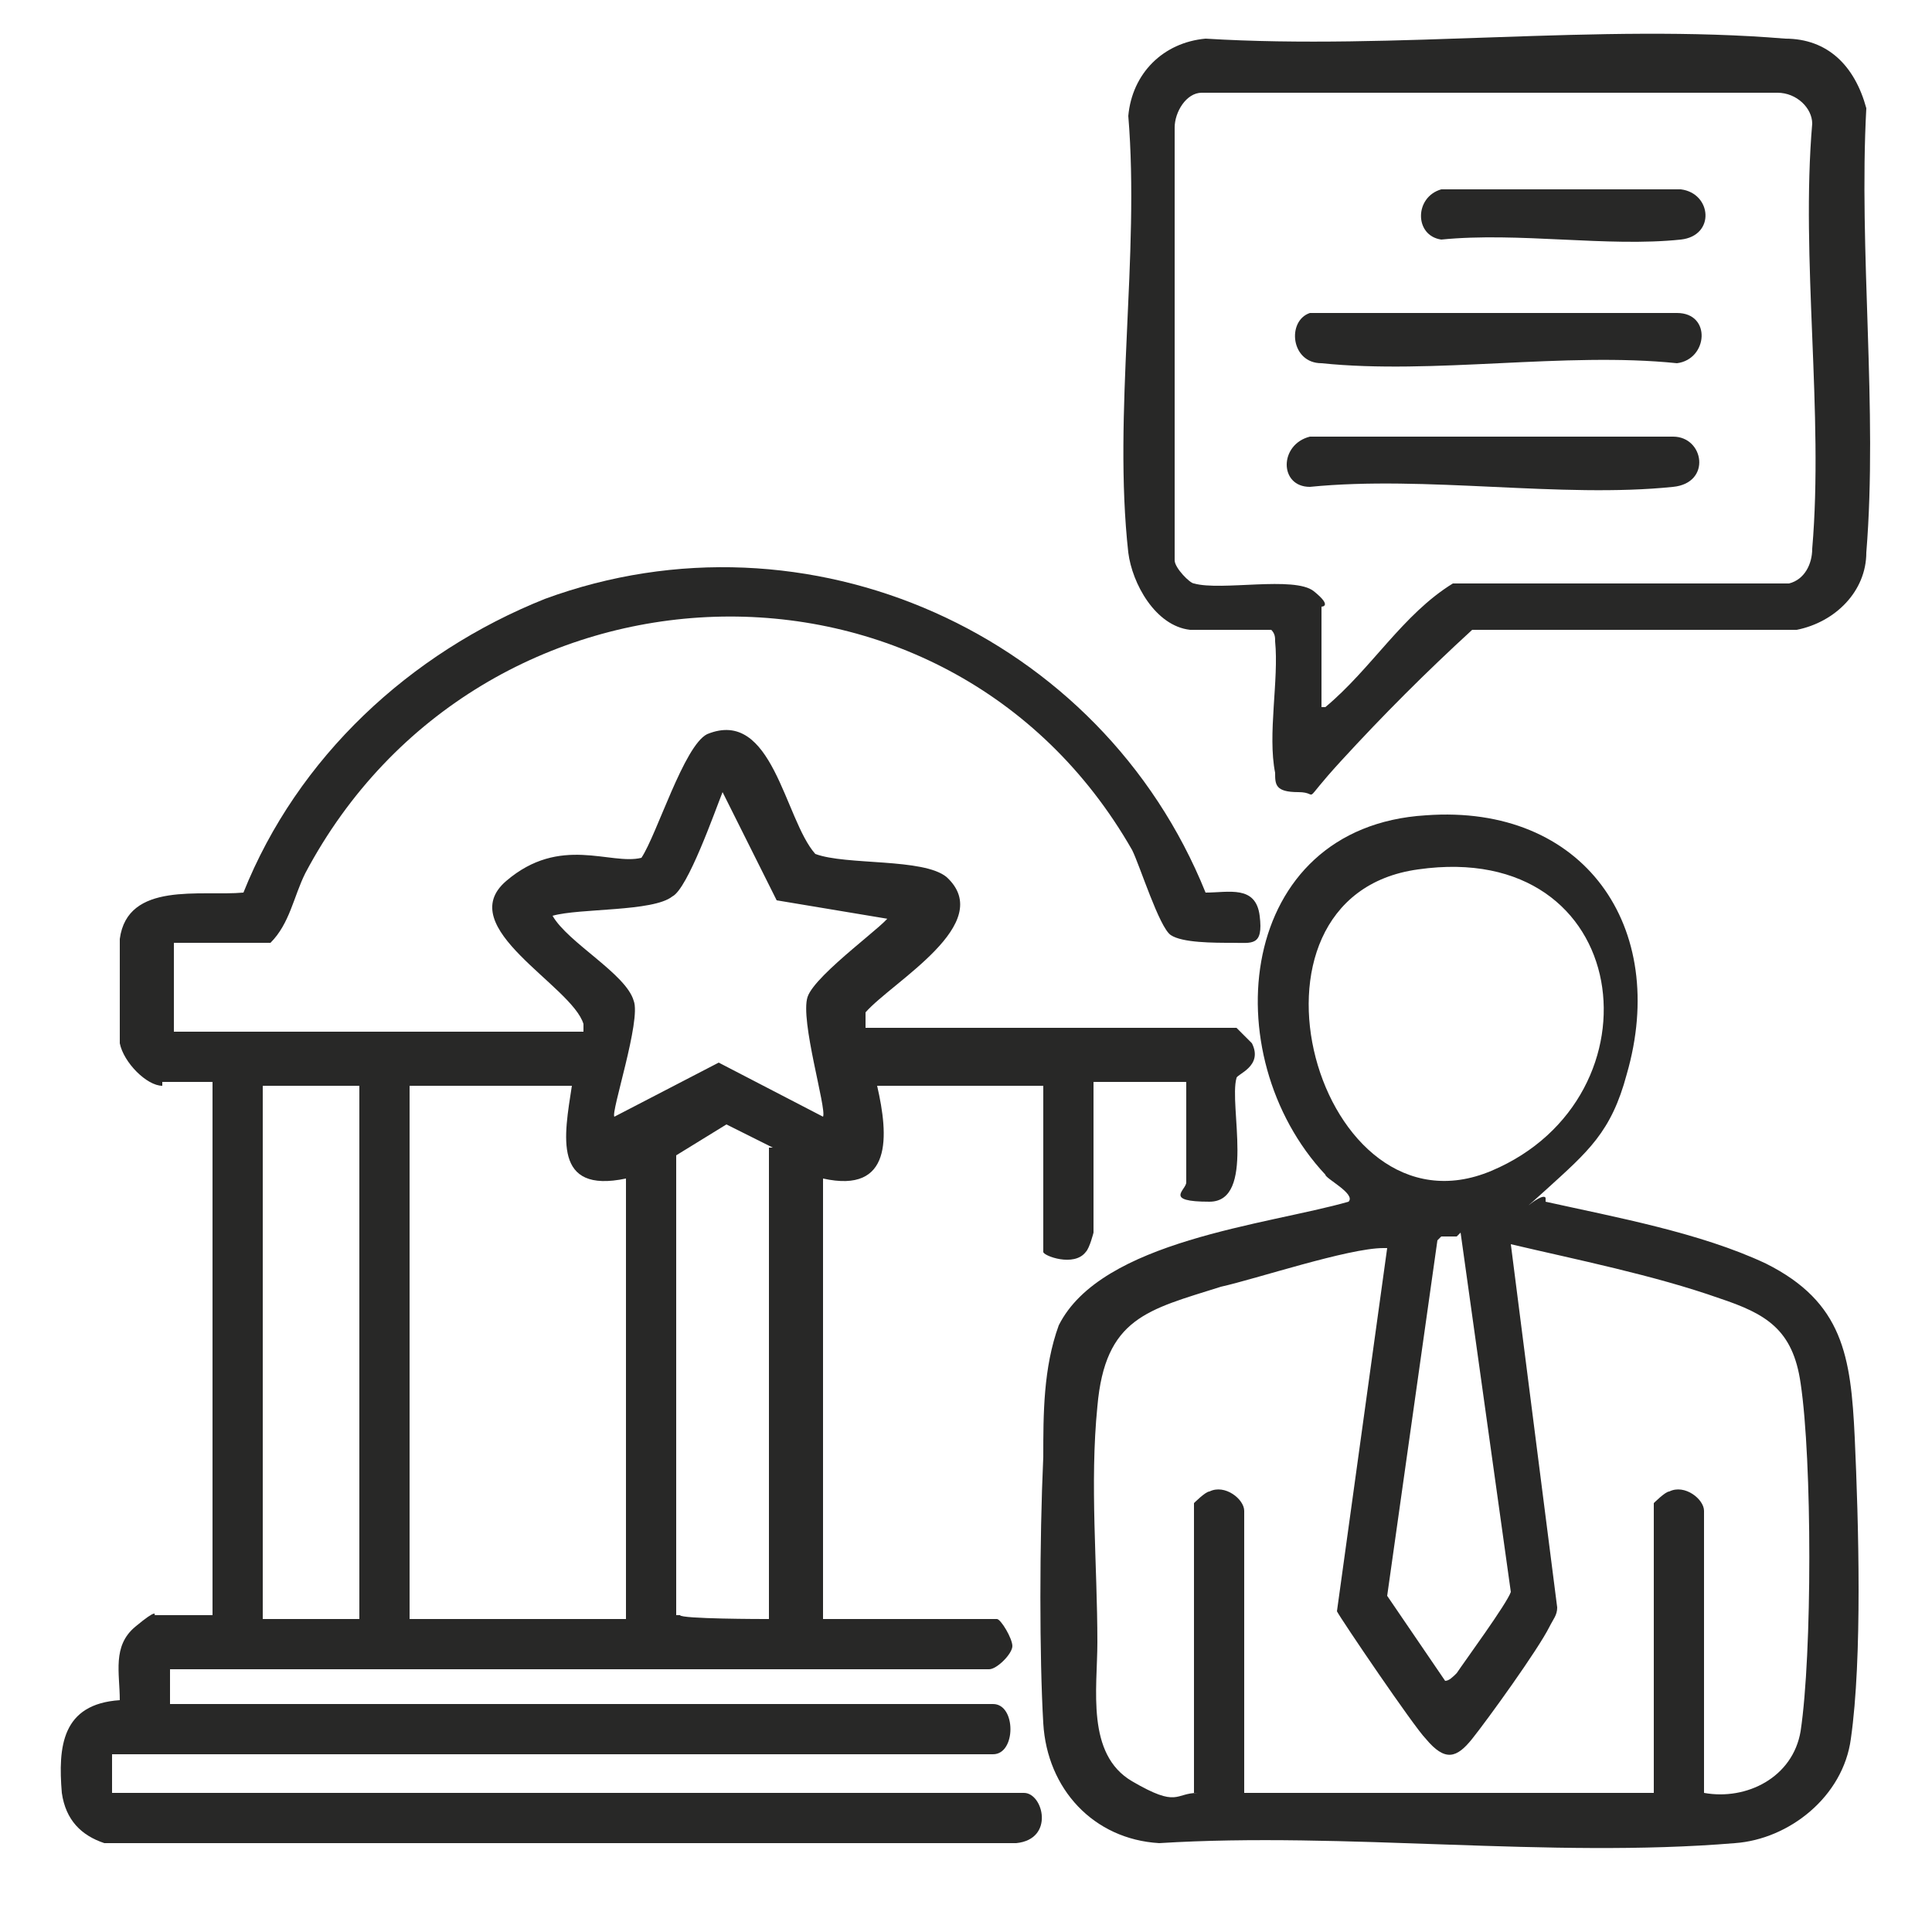
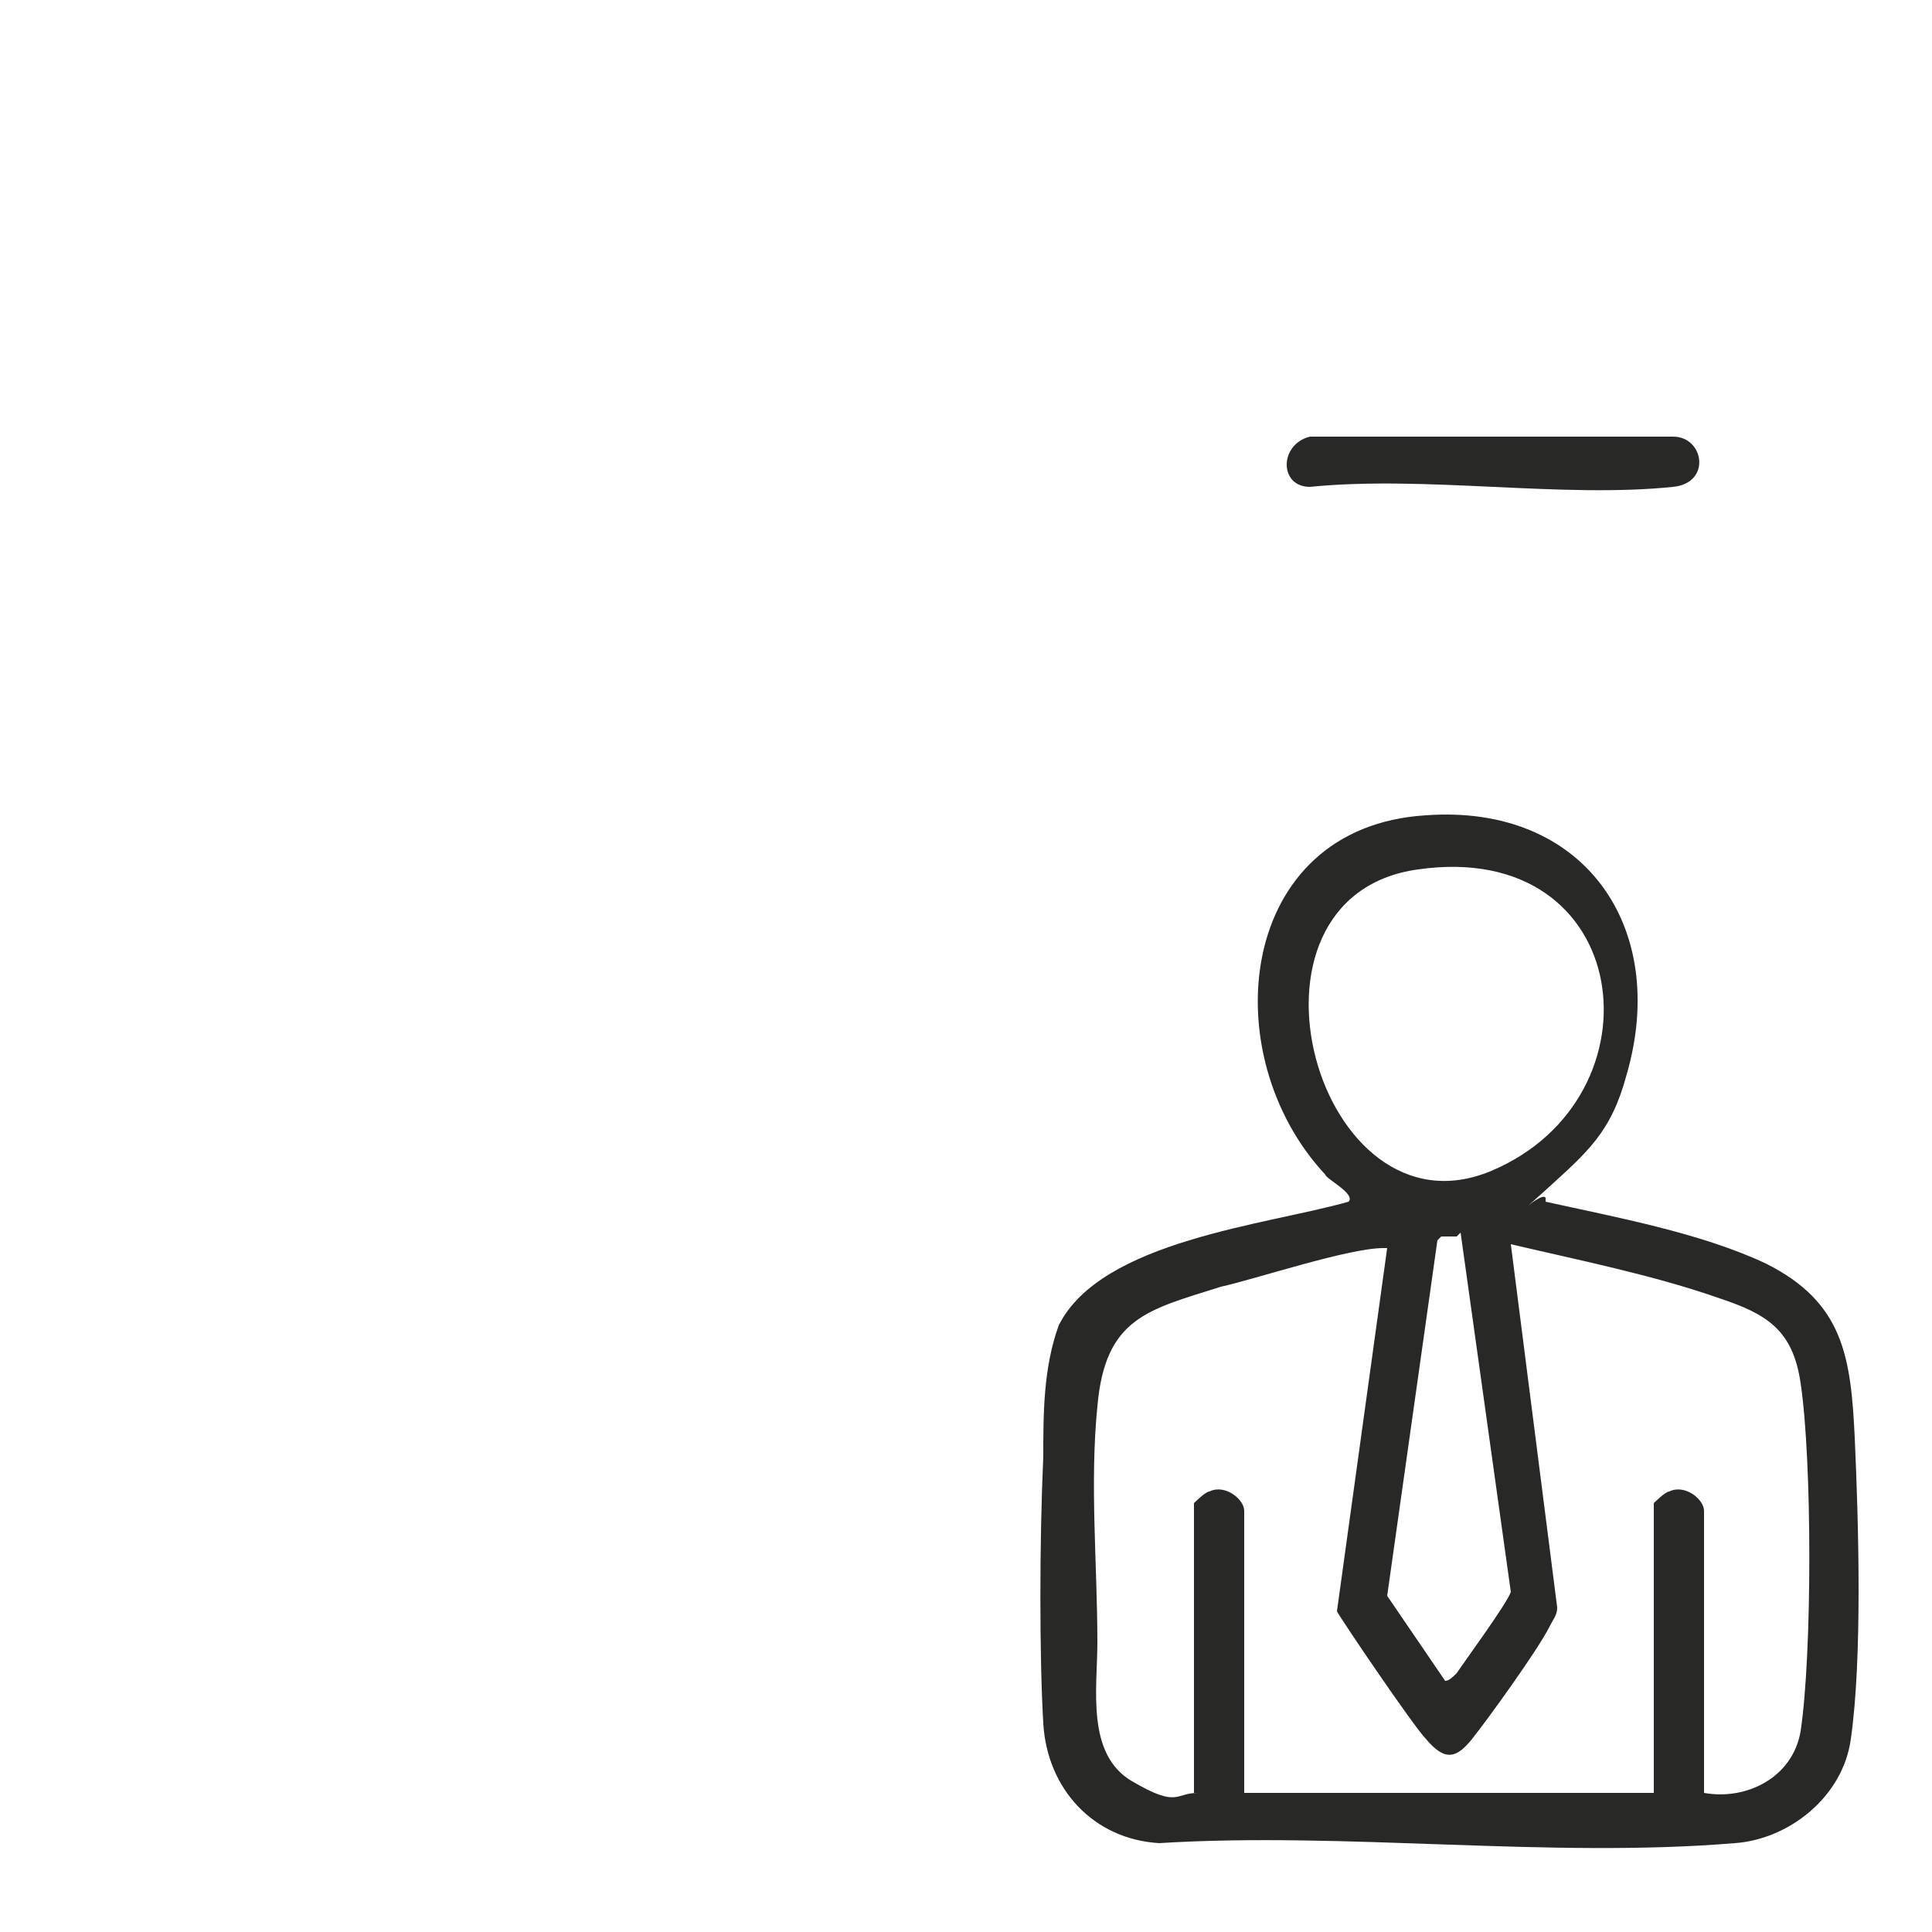
<svg xmlns="http://www.w3.org/2000/svg" version="1.1" viewBox="0 0 50 50">
  <defs>
    <style>
      .cls-1 {
        fill: #282827;
      }
    </style>
  </defs>
  <g>
    <g id="Layer_1">
      <g>
-         <path class="cls-1" d="M4.2,28.1c-.4,0-1-.6-1.1-1.1,0-.5,0-2.2,0-2.7.2-1.5,2.1-1.1,3.2-1.2,1.4-3.5,4.3-6.2,7.8-7.6,6.8-2.5,14.4.9,17.1,7.6.6,0,1.3-.2,1.4.6s-.2.7-.7.7-1.3,0-1.6-.2-.8-1.8-1-2.2c-4.8-8.4-16.9-7.9-21.4.6-.3.6-.4,1.3-.9,1.8h-2.5v2.3h10.6v-.2c-.3-1-3.4-2.5-2-3.7s2.7-.4,3.5-.6c.4-.6,1.1-2.9,1.7-3.2,1.7-.7,2,2.2,2.8,3.1.8.3,2.8.1,3.4.6,1.3,1.2-1.4,2.7-2.1,3.5v.4h9.6s.3.3.4.4c.3.6-.4.8-.4.9-.2.7.5,3.2-.7,3.2s-.6-.3-.6-.5v-2.6h-2.4v3.9s-.1.4-.2.5c-.3.4-1.1.1-1.1,0v-4.3h-4.3c.3,1.3.4,2.8-1.4,2.4v11.4h4.5c.1,0,.4.5.4.7s-.4.6-.6.6H4.4v.9h21.3c.6,0,.6,1.3,0,1.3H2.9v1h23.6c.5,0,.8,1.2-.2,1.3H2.7c-.6-.2-1-.6-1.1-1.3-.1-1.2,0-2.3,1.5-2.4,0-.7-.2-1.4.4-1.9s.5-.3.5-.3h1.5v-13.8c-.4,0-1,0-1.3,0ZM23.1,23.8l-3-.5-1.4-2.8c-.2.5-.9,2.5-1.3,2.7-.5.4-2.4.3-3.1.5.4.7,1.9,1.5,2.1,2.2.2.5-.6,2.9-.5,3l2.7-1.4,2.7,1.4c.1-.2-.6-2.5-.4-3.1s2.2-2,2.1-2.1ZM9.3,28.1h-2.5v13.8h2.5v-13.8ZM14.8,28.1h-4.2v13.8h5.6v-11.4c-1.9.4-1.6-1.1-1.4-2.4ZM20,29.7l-1.2-.6-1.3.8v11.9h.1c0,.1,2.2.1,2.2.1h.1v-12.2Z" />
        <path class="cls-1" d="M40,31.1c1.8.4,4,.8,5.7,1.6,2,1,2.2,2.4,2.3,4.5.1,2.2.2,5.7-.1,7.8-.2,1.5-1.6,2.6-3,2.7-4.8.4-10.1-.3-14.9,0-1.7-.1-2.9-1.4-3-3.1s-.1-4.7,0-6.9c0-1.1,0-2.3.4-3.4,1.1-2.2,5.4-2.6,7.5-3.2.2-.2-.6-.6-.6-.7-2.9-3.1-2.3-9,2.6-9.3,4.1-.3,6.3,2.9,5.2,6.7-.4,1.5-1,2-2.1,3s-.1,0,0,.2ZM36.7,22.5c-5.1.7-2.6,9.7,1.9,7.8s3.7-8.6-1.9-7.8ZM37.7,32h-.4s-.1.1-.1.1l-1.3,9.2,1.5,2.2c.1,0,.2-.1.3-.2.2-.3,1.3-1.8,1.4-2.1l-1.3-9.3ZM30.9,46.4v-7.5s.3-.3.4-.3c.4-.2.9.2.9.5v7.3h10.6v-7.5s.3-.3.4-.3c.4-.2.9.2.9.5v7.3c1.1.2,2.3-.4,2.5-1.6.3-2,.3-7,0-9-.2-1.4-.9-1.8-2.1-2.2-1.7-.6-3.7-1-5.4-1.4l1.2,9.4c0,.2-.1.3-.2.5-.3.6-1.6,2.4-2,2.9s-.7.6-1.2,0c-.3-.3-2.2-3.1-2.3-3.3l1.3-9.4c0,0,0,0-.1,0-.9,0-3.3.8-4.2,1-1.9.6-3,.8-3.2,3.1-.2,2,0,4.1,0,6.1,0,1.2-.3,2.9.9,3.6s1.1.3,1.7.3Z" />
-         <path class="cls-1" d="M30.8,16.3c-.9-.1-1.5-1.2-1.6-2-.4-3.6.3-7.7,0-11.3.1-1.1.9-1.9,2-2,4.9.3,10.2-.4,15,0,1.1,0,1.8.7,2.1,1.8-.2,3.7.3,7.8,0,11.5,0,1-.8,1.8-1.8,2h-8.4c-1.2,1.1-2.3,2.2-3.4,3.4s-.5.8-1.1.8-.6-.2-.6-.5c-.2-1,.1-2.4,0-3.4,0-.1,0-.2-.1-.3-.6,0-1.4,0-2,0ZM34.3,18.3c1.2-1,2-2.4,3.3-3.2h8.7c.4-.1.6-.5.6-.9.3-3.5-.3-7.5,0-11,0-.4-.4-.8-.9-.8h-14.9c-.4,0-.7.5-.7.9v11.2c0,.2.4.6.5.6.7.2,2.6-.2,3.1.2s.2.4.2.4v2.6Z" />
-         <path class="cls-1" d="M33.9,8.1h9.5c.9,0,.8,1.2,0,1.3-2.9-.3-6.3.3-9.2,0-.8,0-.9-1.1-.3-1.3Z" />
        <path class="cls-1" d="M34,11.3h9.3c.8,0,1,1.2,0,1.3-2.9.3-6.4-.3-9.4,0-.8,0-.8-1.1,0-1.3Z" />
-         <path class="cls-1" d="M37.3,4.9h6.2c.8.1.9,1.2,0,1.3-1.9.2-4.2-.2-6.2,0-.7-.1-.7-1.1,0-1.3Z" />
      </g>
    </g>
  </g>
</svg>